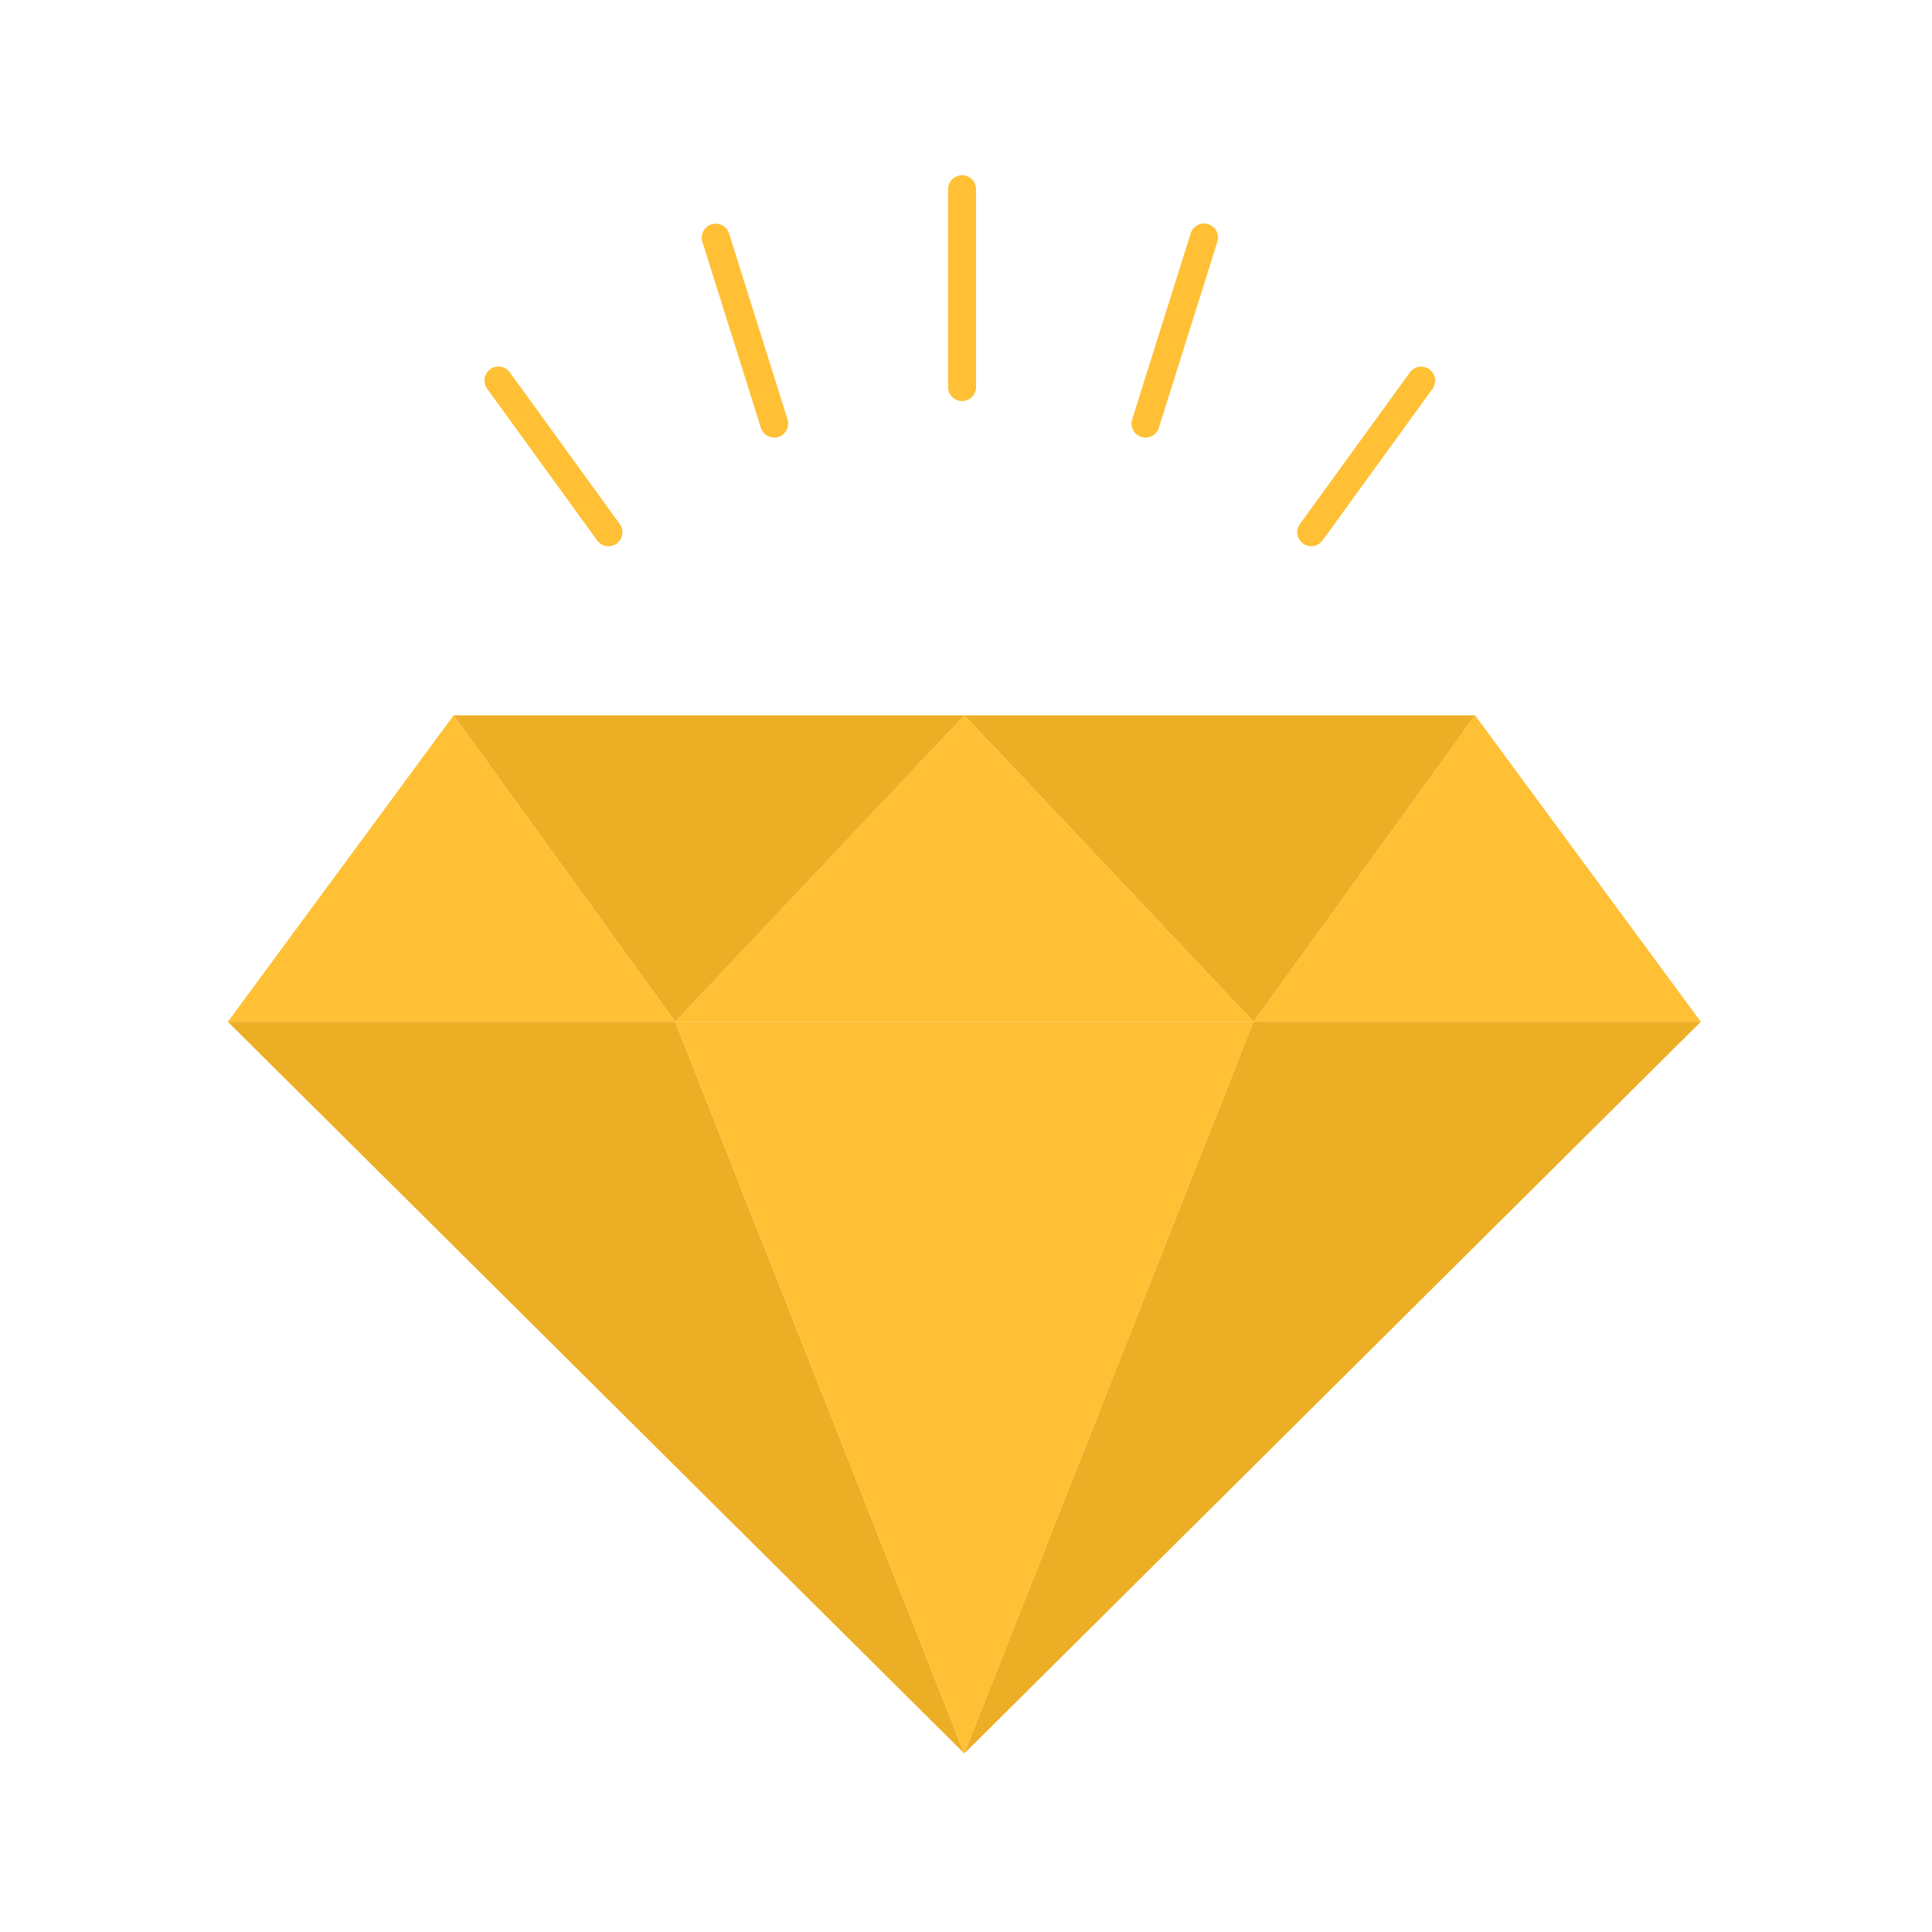
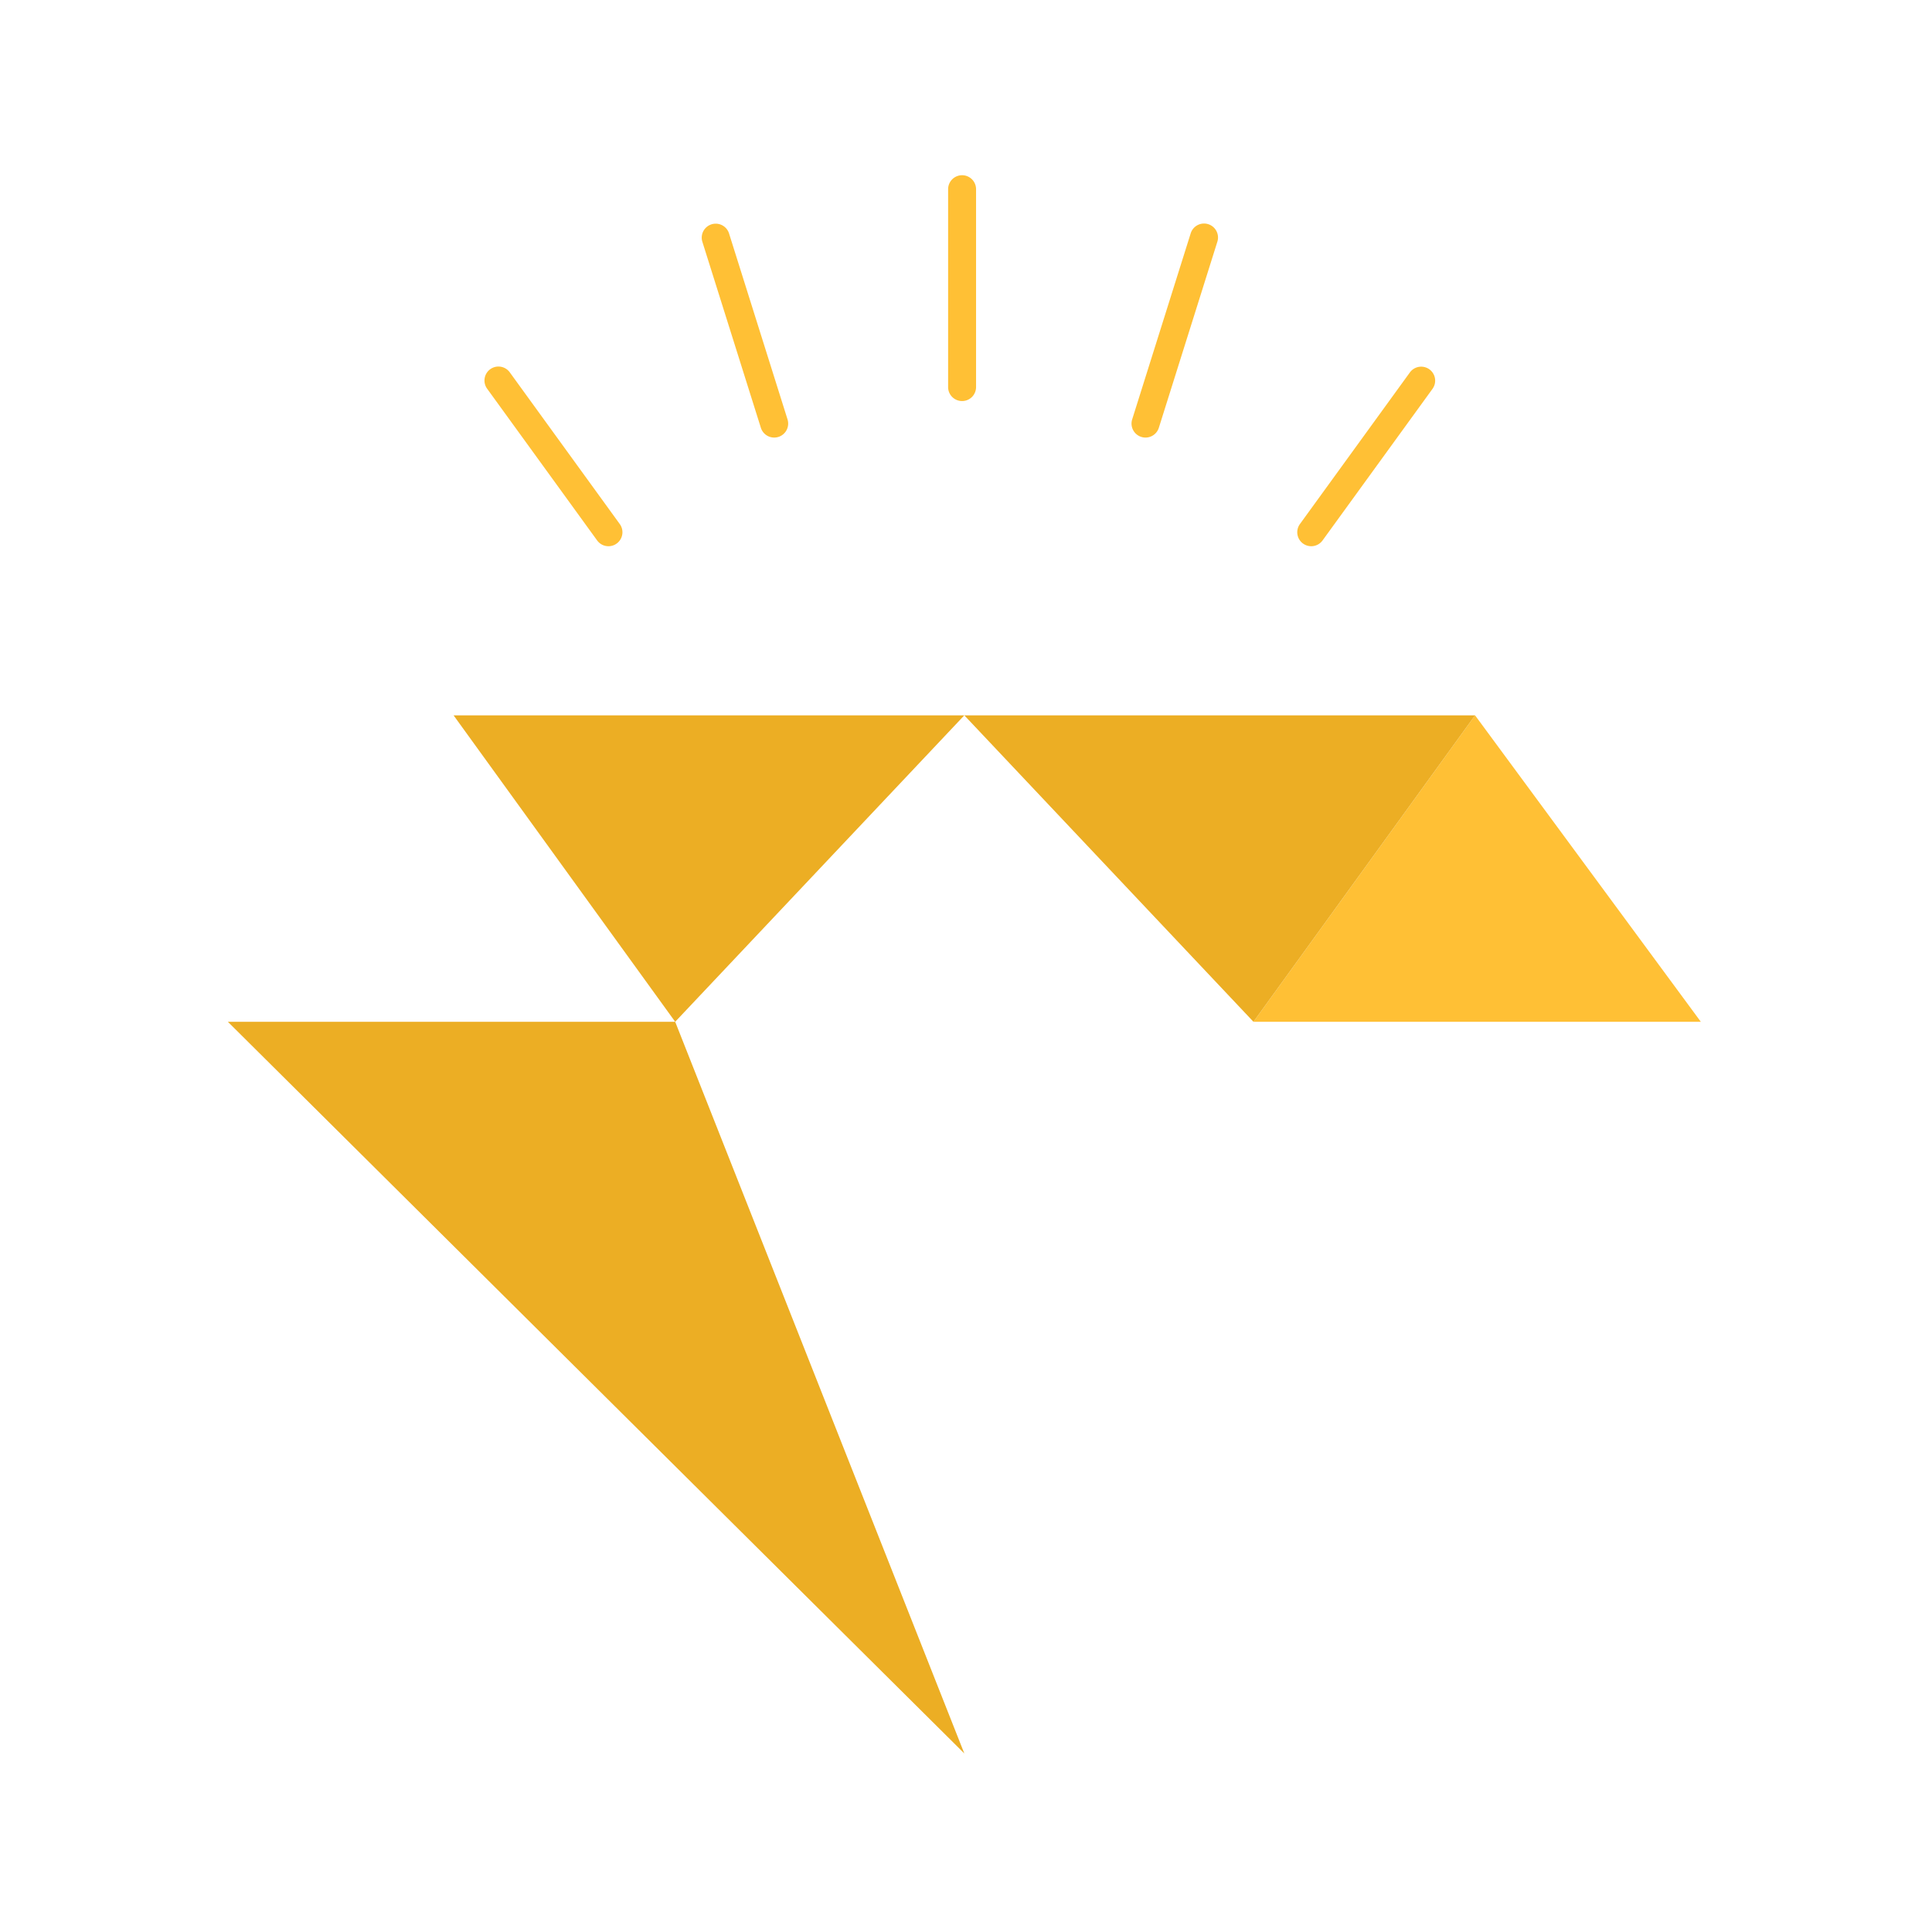
<svg xmlns="http://www.w3.org/2000/svg" xml:space="preserve" style="fill-rule:evenodd;clip-rule:evenodd;stroke-linejoin:round;stroke-miterlimit:2" viewBox="0 0 553 553">
  <path d="M0 0h552.049v552.049H0z" style="fill:none" />
  <path d="m422.21 204.755 64.62 87.71H358.78l63.43-87.71Z" style="fill:#ffc035;fill-rule:nonzero" />
  <path d="m422.21 204.755-63.43 87.71-82.76-87.71h146.19Z" style="fill:#ecae24;fill-rule:nonzero" />
-   <path d="m276.02 204.755 82.76 87.71H193.26l82.76-87.71Z" style="fill:#ffc035;fill-rule:nonzero" />
  <path d="m276.02 204.755-82.76 87.71-63.43-87.71h146.19Z" style="fill:#ecae24;fill-rule:nonzero" />
-   <path d="m129.83 204.755 63.43 87.71H65.22l64.61-87.71Z" style="fill:#ffc035;fill-rule:nonzero" />
  <path d="m276.02 501.895-210.8-209.43h128.04l82.76 209.43Z" style="fill:#ecae24;fill-rule:nonzero" />
-   <path d="m358.78 292.465-82.76 209.43-82.76-209.43h165.52Z" style="fill:#ffc035;fill-rule:nonzero" />
-   <path d="m486.83 292.465-210.81 209.43 82.76-209.43h128.05Z" style="fill:#ecae24;fill-rule:nonzero" />
  <path d="m276.02 501.895-210.8-209.43 64.61-87.71h146.19m0 297.14 210.81-209.43-64.62-87.71H276.02m-210.8 87.71h421.61m-210.81 209.43-82.76-209.43m82.76 209.43 82.76-209.43m-165.52 0-63.43-87.71m63.43 87.71 82.76-87.71m0 0 82.76 87.71m0 0 63.43-87.71" style="fill:none;fill-rule:nonzero" />
  <path d="M275.38 114.795a4 4 0 0 1-4-4v-56.64a4 4 0 0 1 8 0v56.64a4 4 0 0 1-4 4Zm-53.781 10.451a4.002 4.002 0 0 1-3.815-2.801l-16.74-53.22a4 4 0 1 1 7.632-2.4l16.74 53.22a4 4 0 0 1-3.817 5.201Zm-47.435 31.099a3.997 3.997 0 0 1-3.242-1.652l-31.46-43.39a4 4 0 1 1 6.476-4.696l31.46 43.39a4 4 0 0 1-3.234 6.348Zm153.717-31.099a4 4 0 0 1-3.816-5.201l16.739-53.22a4 4 0 1 1 7.631 2.4l-16.739 53.22a4.002 4.002 0 0 1-3.815 2.801Zm47.436 31.099a4 4 0 0 1-3.236-6.349l31.47-43.39a4 4 0 0 1 6.477 4.697l-31.47 43.39a3.996 3.996 0 0 1-3.241 1.652Z" style="fill:#ffc035;fill-rule:nonzero" />
</svg>